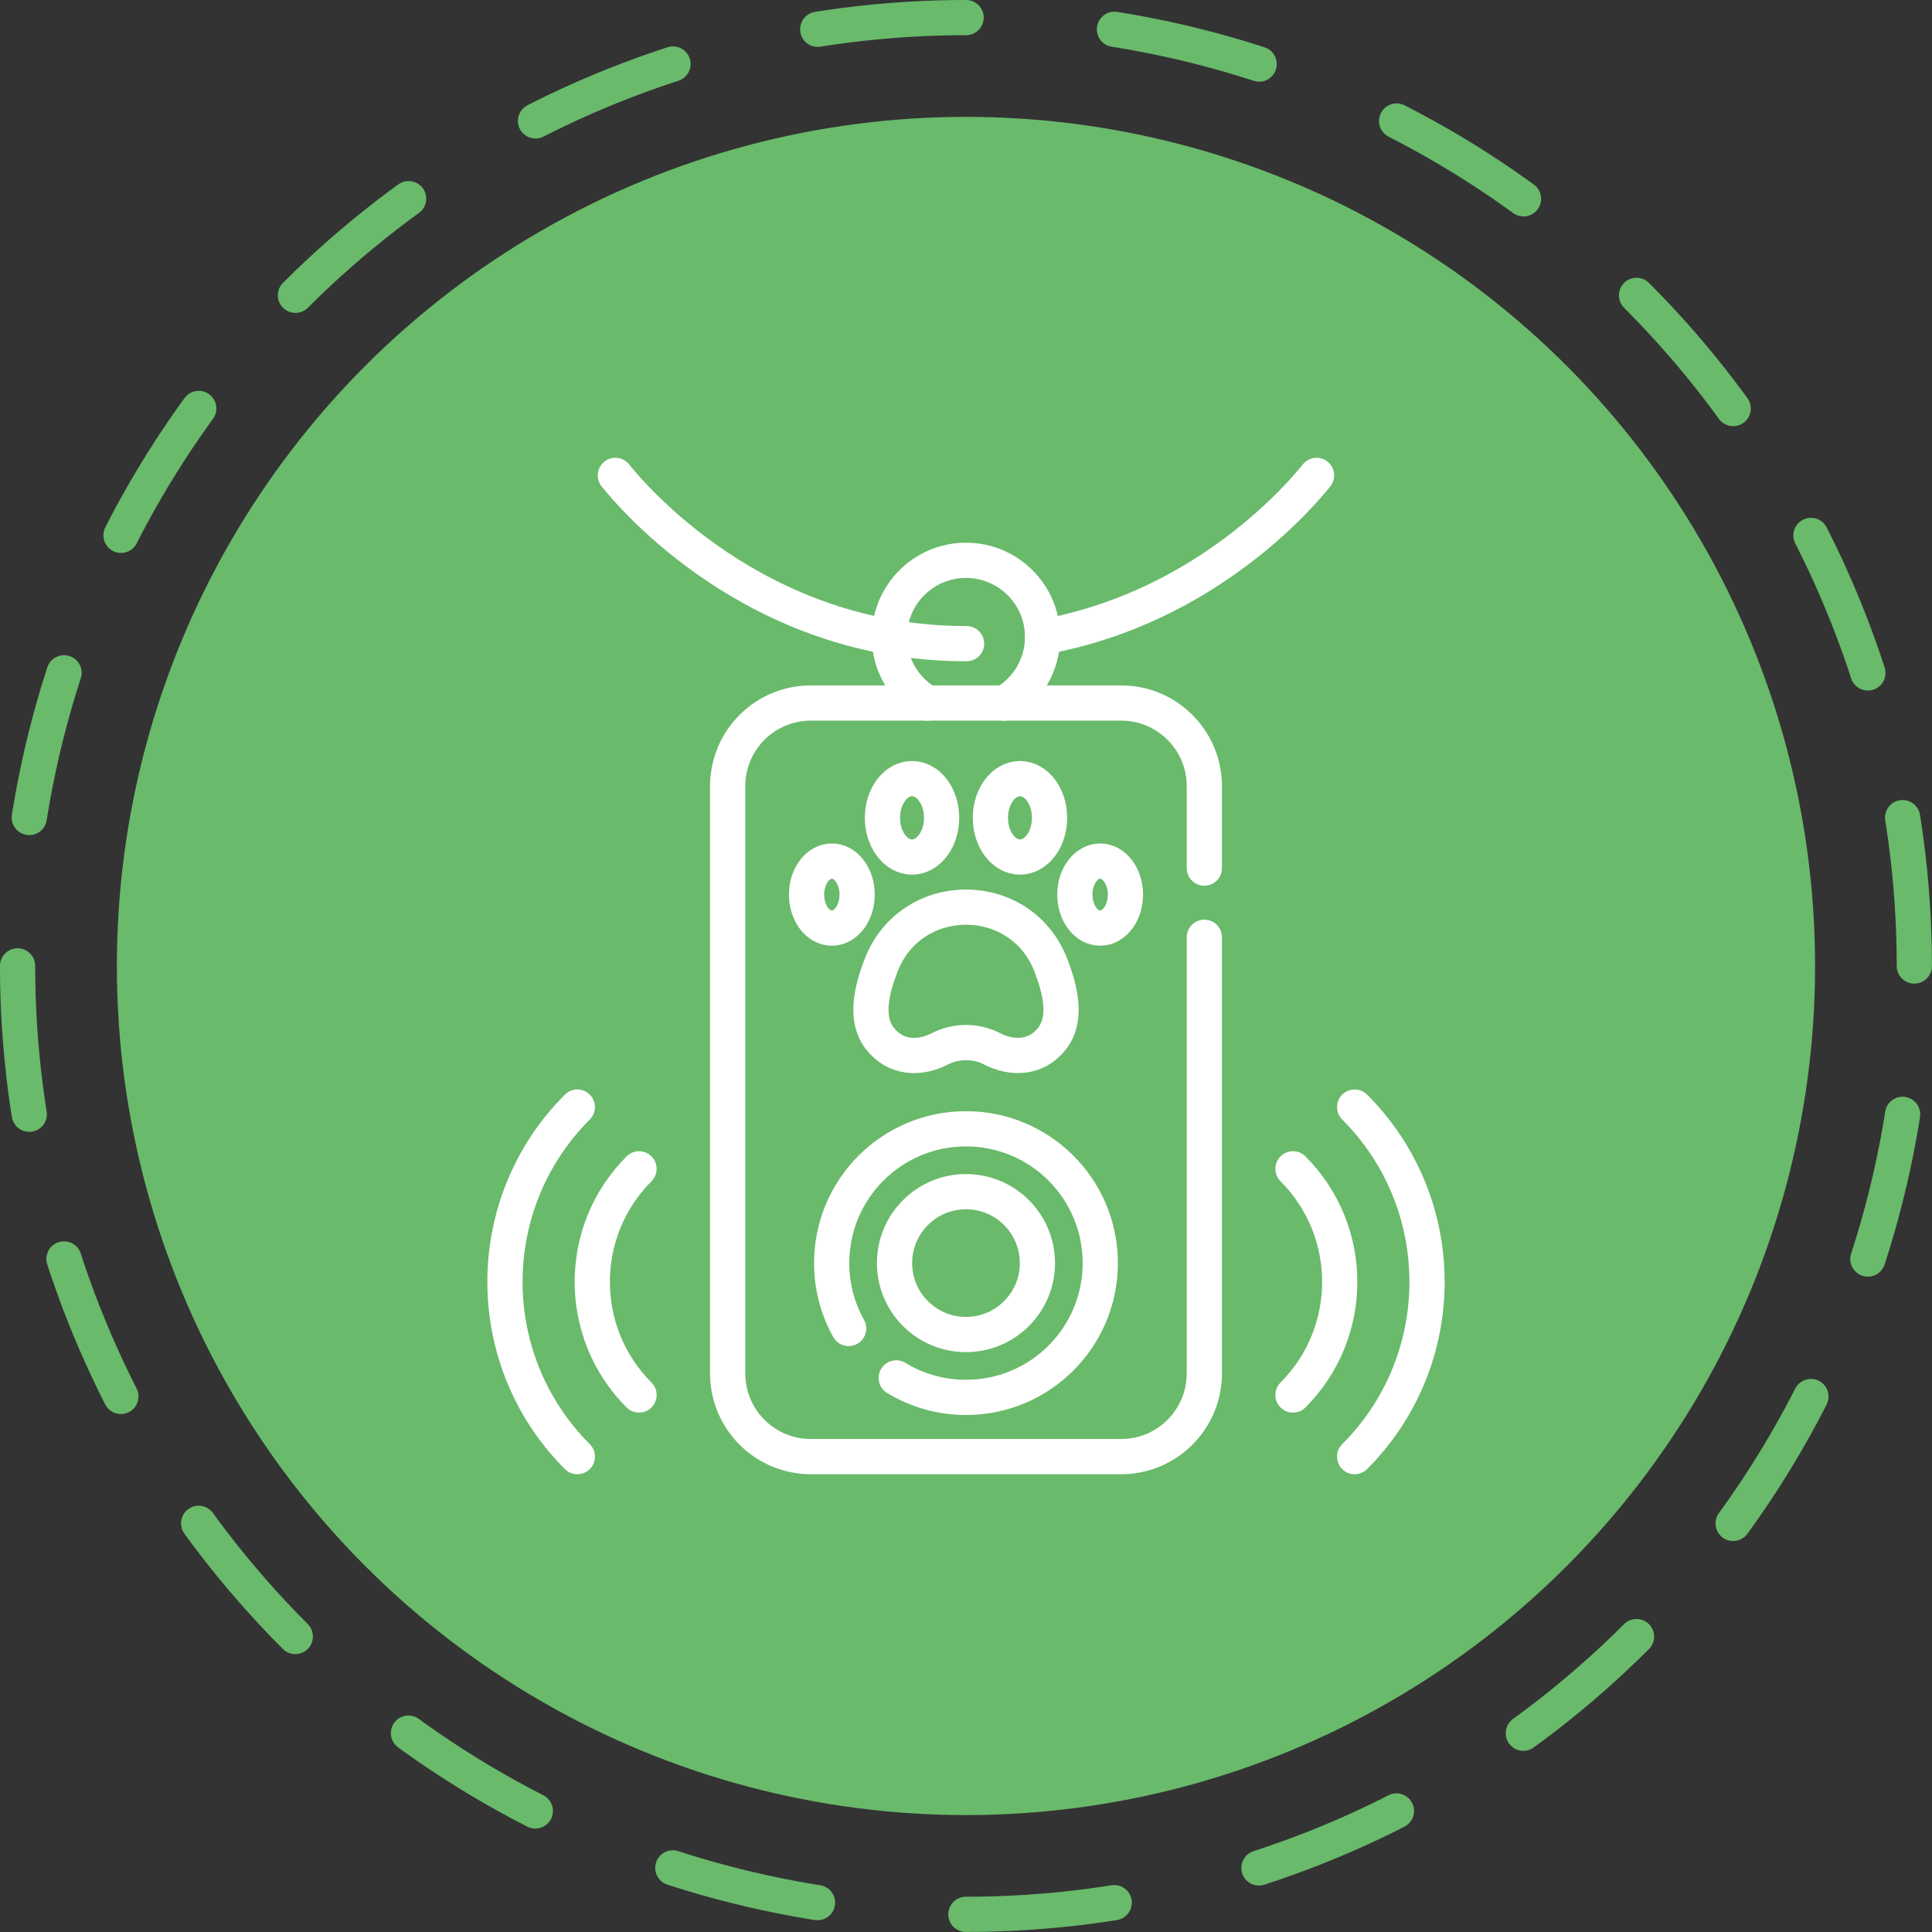
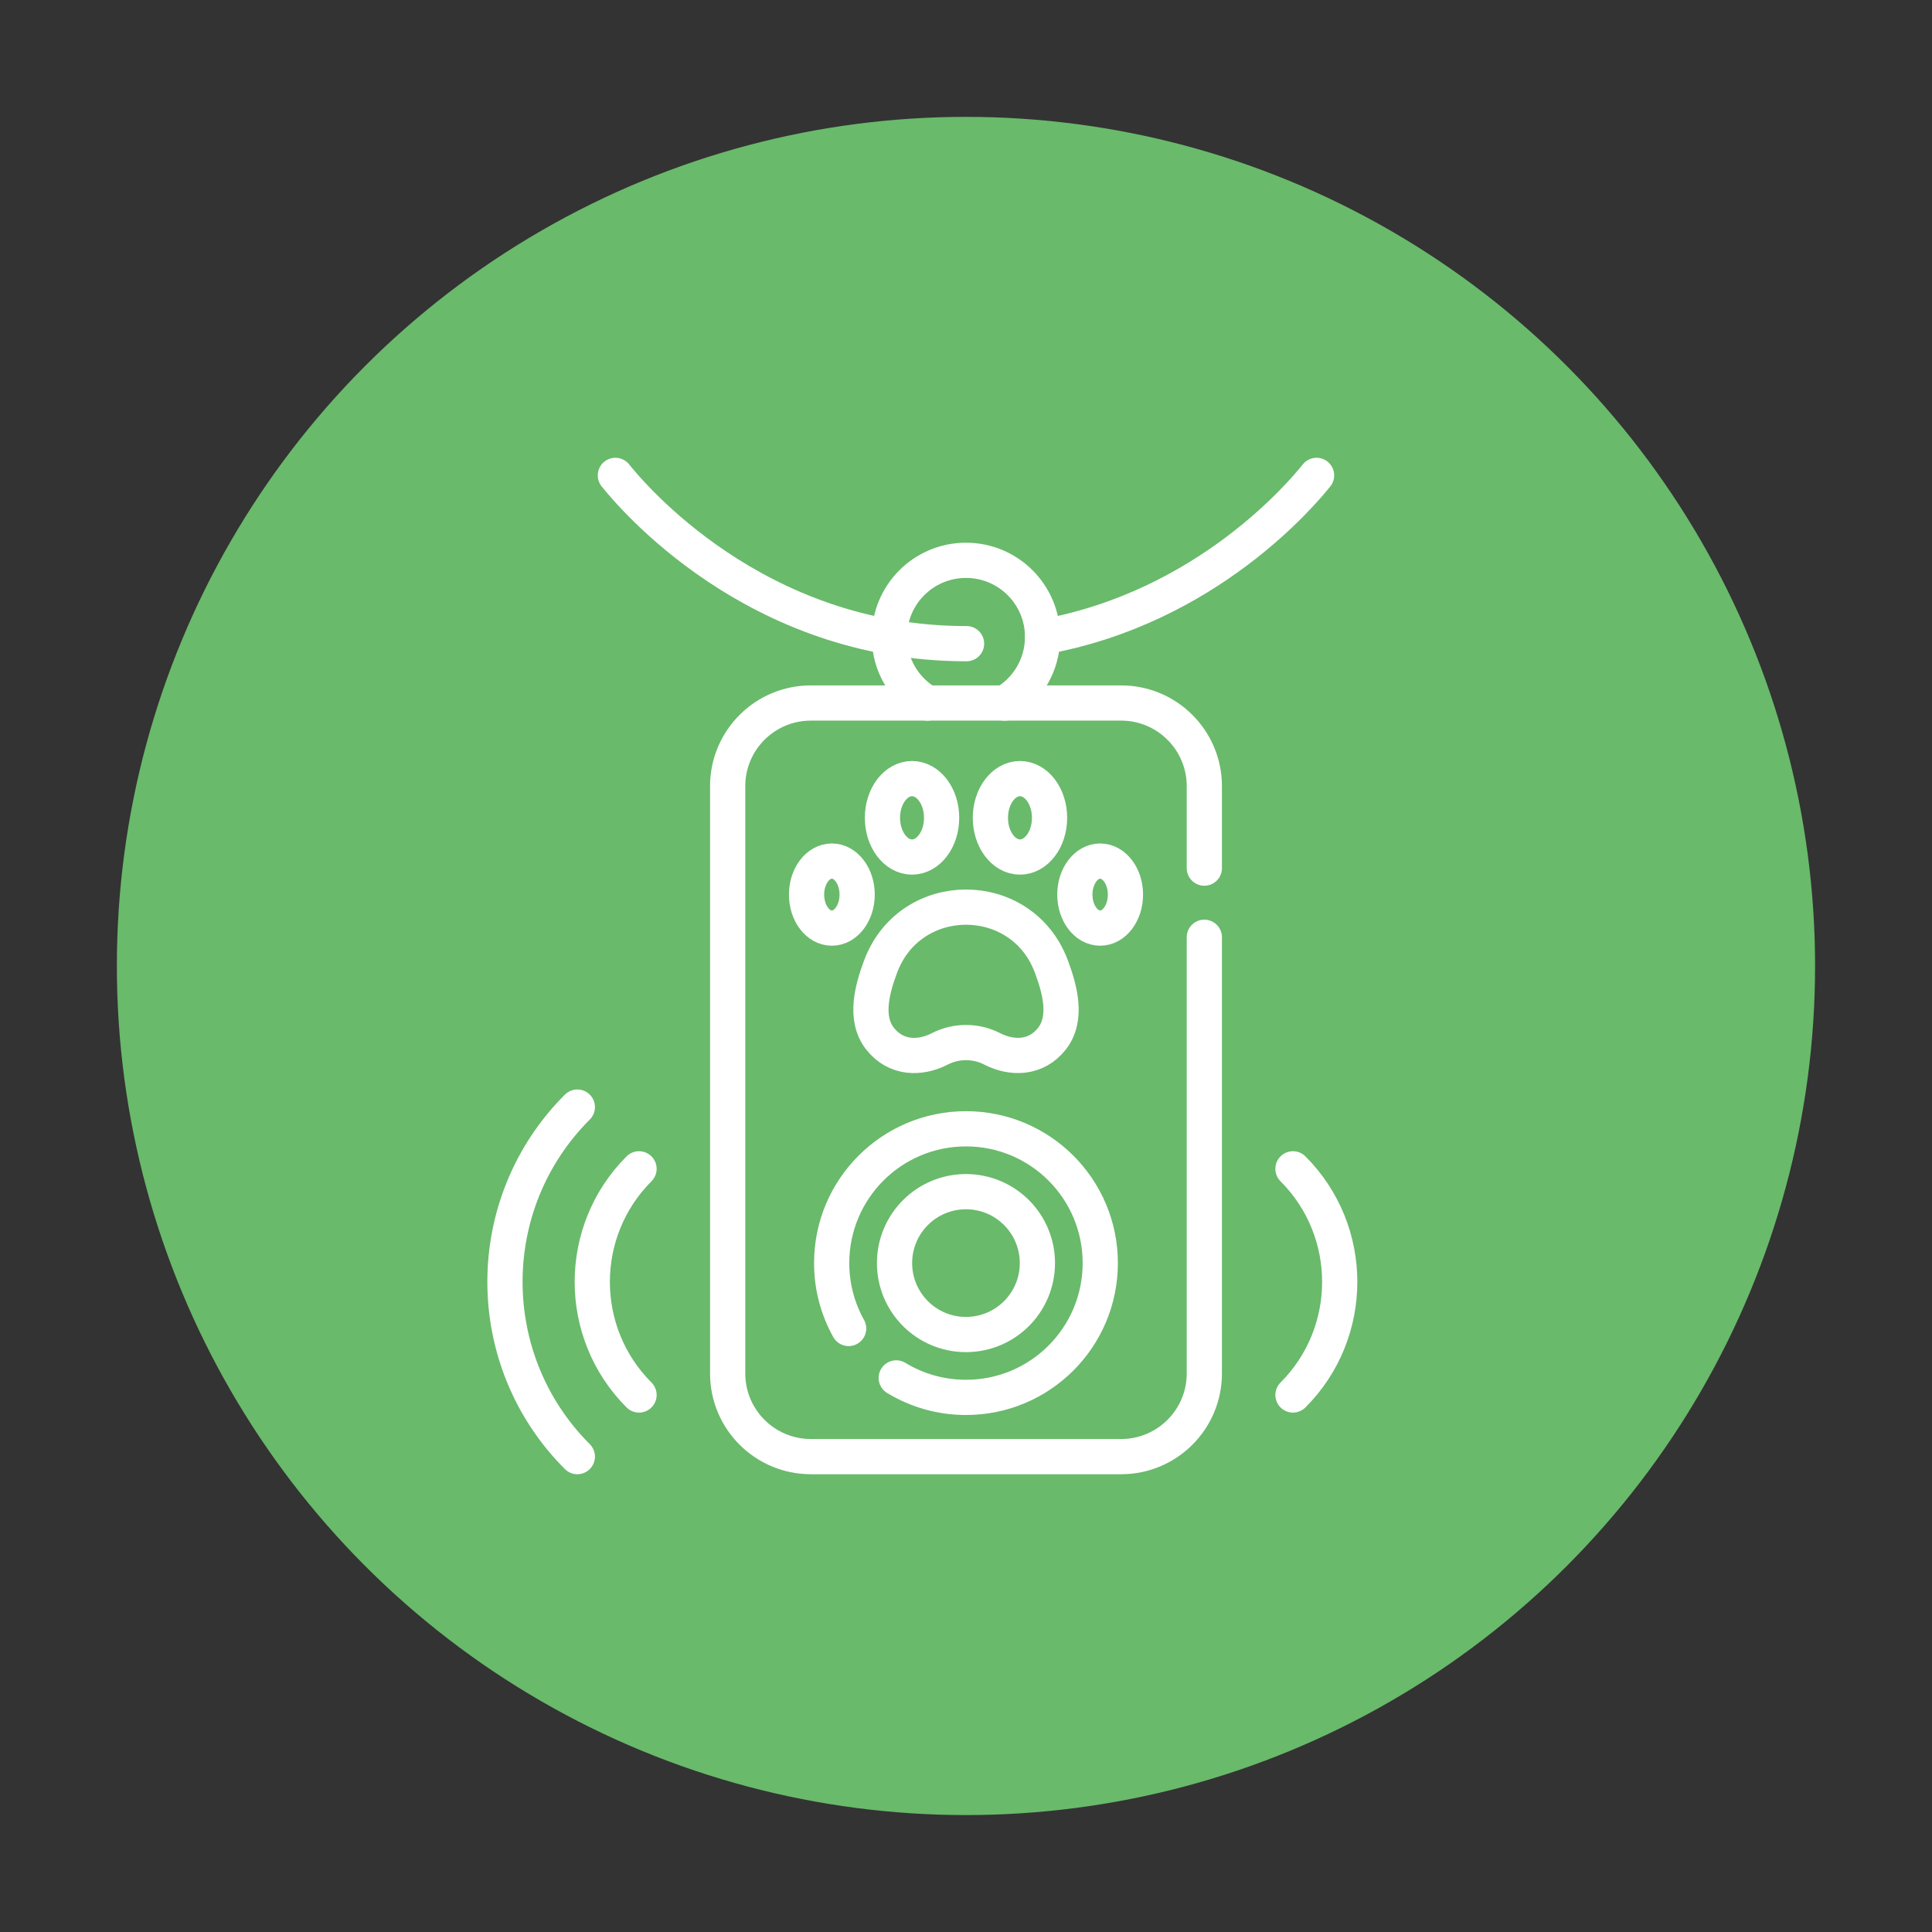
<svg xmlns="http://www.w3.org/2000/svg" id="_Слой_2" data-name="Слой 2" viewBox="0 0 329.15 329.15">
  <rect x="0" y="0" width="329.15" height="329.15" fill="#333333" stroke="none" />
  <defs>
    <style>
      .cls-1 {
        stroke: #fff;
      }

      .cls-1, .cls-2 {
        fill: none;
        stroke-linecap: round;
        stroke-linejoin: round;
        stroke-width: 6px;
      }

      .cls-3 {
        fill: #69ba6b;
      }

      .cls-2 {
        stroke: #69ba6b;
        stroke-dasharray: 0 0 25.38 25.38;
      }
    </style>
  </defs>
  <g id="_Слой_1-2" data-name="Слой 1">
    <g>
      <circle class="cls-3" cx="164.57" cy="164.57" r="144.66" />
-       <circle class="cls-2" cx="164.57" cy="164.57" r="161.57" transform="translate(-68.17 164.57) rotate(-45)" />
      <g>
        <g>
          <g>
            <path class="cls-1" d="m164.67,109.66c-36.06.05-57.22-25.42-59.83-28.67" />
            <path class="cls-1" d="m224.3,80.99c-2.29,2.86-18.64,22.55-46.68,27.53" />
            <path class="cls-1" d="m171.16,119.78c3.86-2.26,6.46-6.46,6.46-11.27,0-7.21-5.84-13.05-13.05-13.05s-13.05,5.84-13.05,13.05c0,4.81,2.6,9,6.46,11.27" />
          </g>
          <g>
            <path class="cls-1" d="m98.36,248.16c-16.44-16.44-16.44-43.11,0-59.55" />
            <path class="cls-1" d="m108.87,237.66c-10.62-10.62-10.62-27.91,0-38.53" />
          </g>
          <g>
-             <path class="cls-1" d="m230.79,248.16c16.44-16.44,16.44-43.11,0-59.55" />
            <path class="cls-1" d="m220.28,237.66c10.62-10.62,10.62-27.91,0-38.53" />
          </g>
          <g>
            <path class="cls-1" d="m205.18,159.68v74.31c0,7.82-6.34,14.17-14.17,14.17h-52.87c-7.82,0-14.17-6.34-14.17-14.17v-100.05c0-7.82,6.34-14.17,14.17-14.17h52.87c7.82,0,14.17,6.34,14.17,14.17v13.96" />
            <path class="cls-1" d="m144.58,226.33c-1.84-3.3-2.89-7.09-2.89-11.14,0-12.64,10.24-22.88,22.88-22.88s22.88,10.24,22.88,22.88-10.24,22.88-22.88,22.88c-4.35,0-8.41-1.21-11.88-3.32" />
            <circle class="cls-1" cx="164.57" cy="215.19" r="12.17" />
          </g>
        </g>
        <g>
          <g>
            <ellipse class="cls-1" cx="141.72" cy="152.41" rx="4.31" ry="5.71" />
            <ellipse class="cls-1" cx="187.43" cy="152.41" rx="4.31" ry="5.71" />
          </g>
          <g>
            <ellipse class="cls-1" cx="155.38" cy="139.33" rx="5.04" ry="6.68" />
            <ellipse class="cls-1" cx="173.77" cy="139.33" rx="5.04" ry="6.68" />
          </g>
          <path class="cls-1" d="m150.12,164.43c5.13-13.18,23.79-13.18,28.91,0,.03.09.07.17.1.26,1.39,3.73,2.82,8.77.1,12.25-2.7,3.45-6.82,3.48-10.2,1.75-2.78-1.43-6.13-1.43-8.91,0-3.37,1.74-7.5,1.7-10.2-1.75-2.72-3.48-1.29-8.52.1-12.25.03-.09.06-.17.1-.26Z" />
        </g>
      </g>
    </g>
  </g>
</svg>